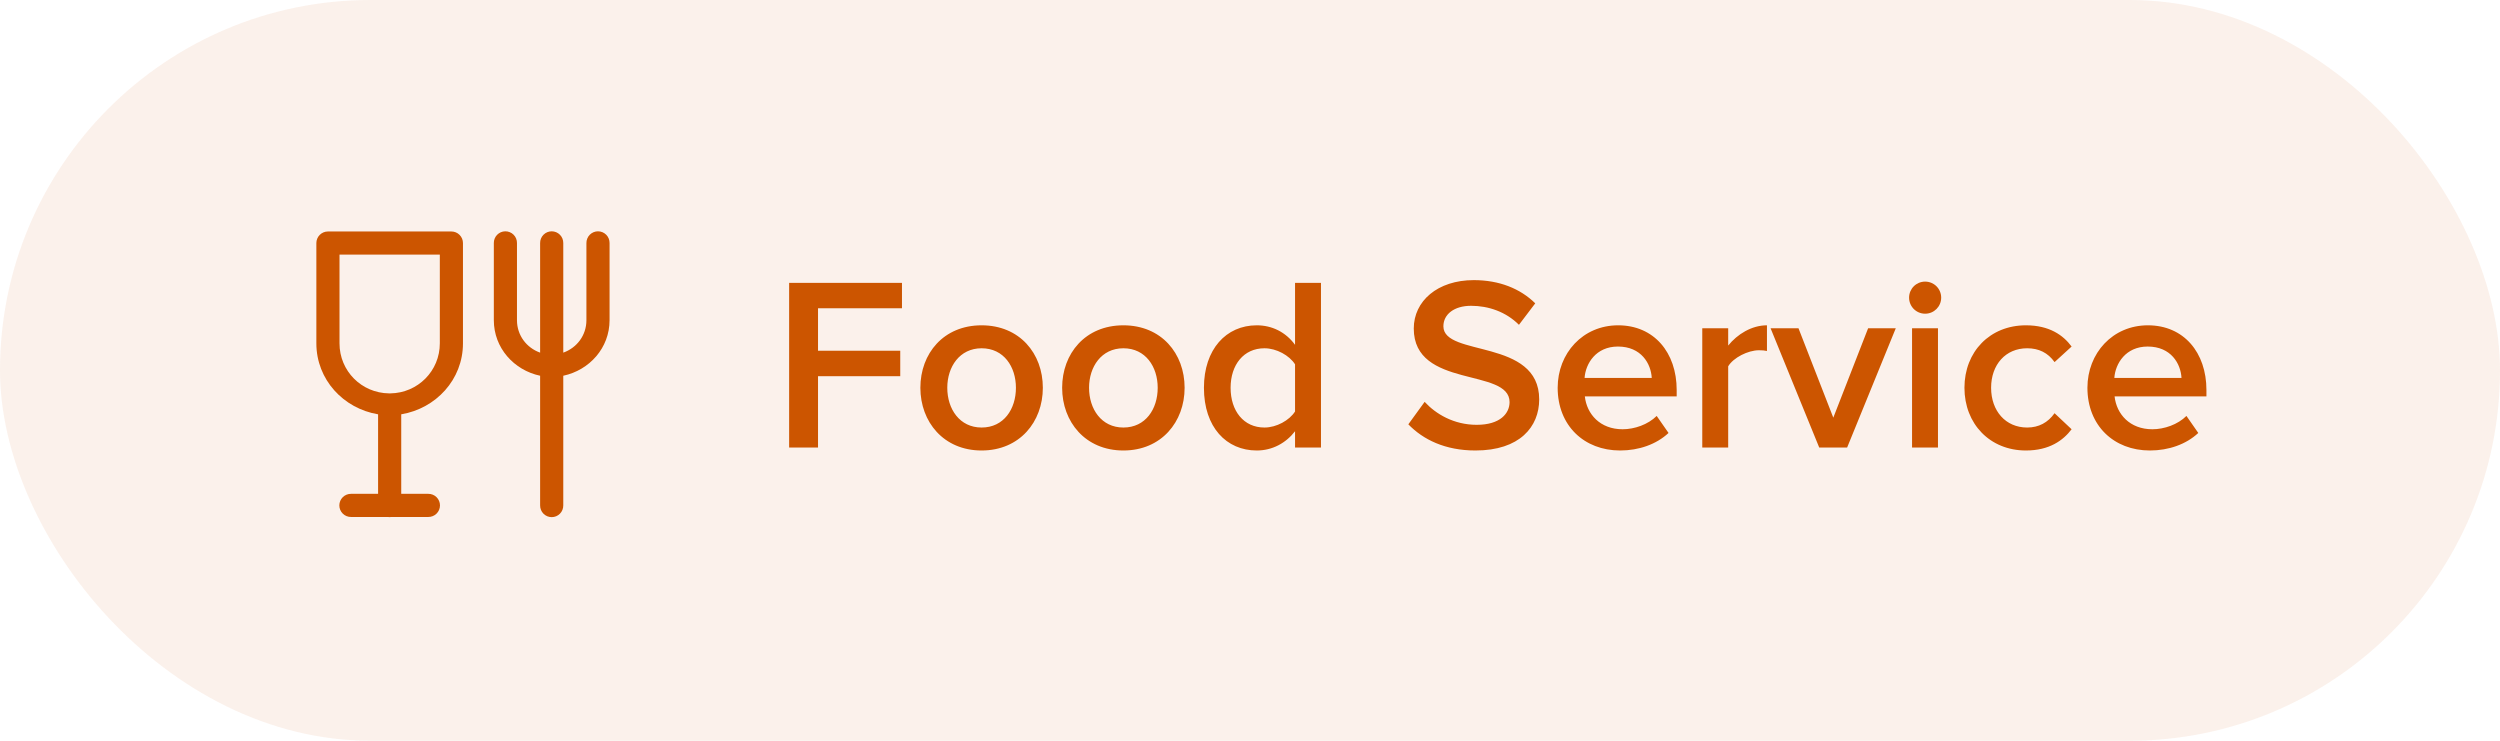
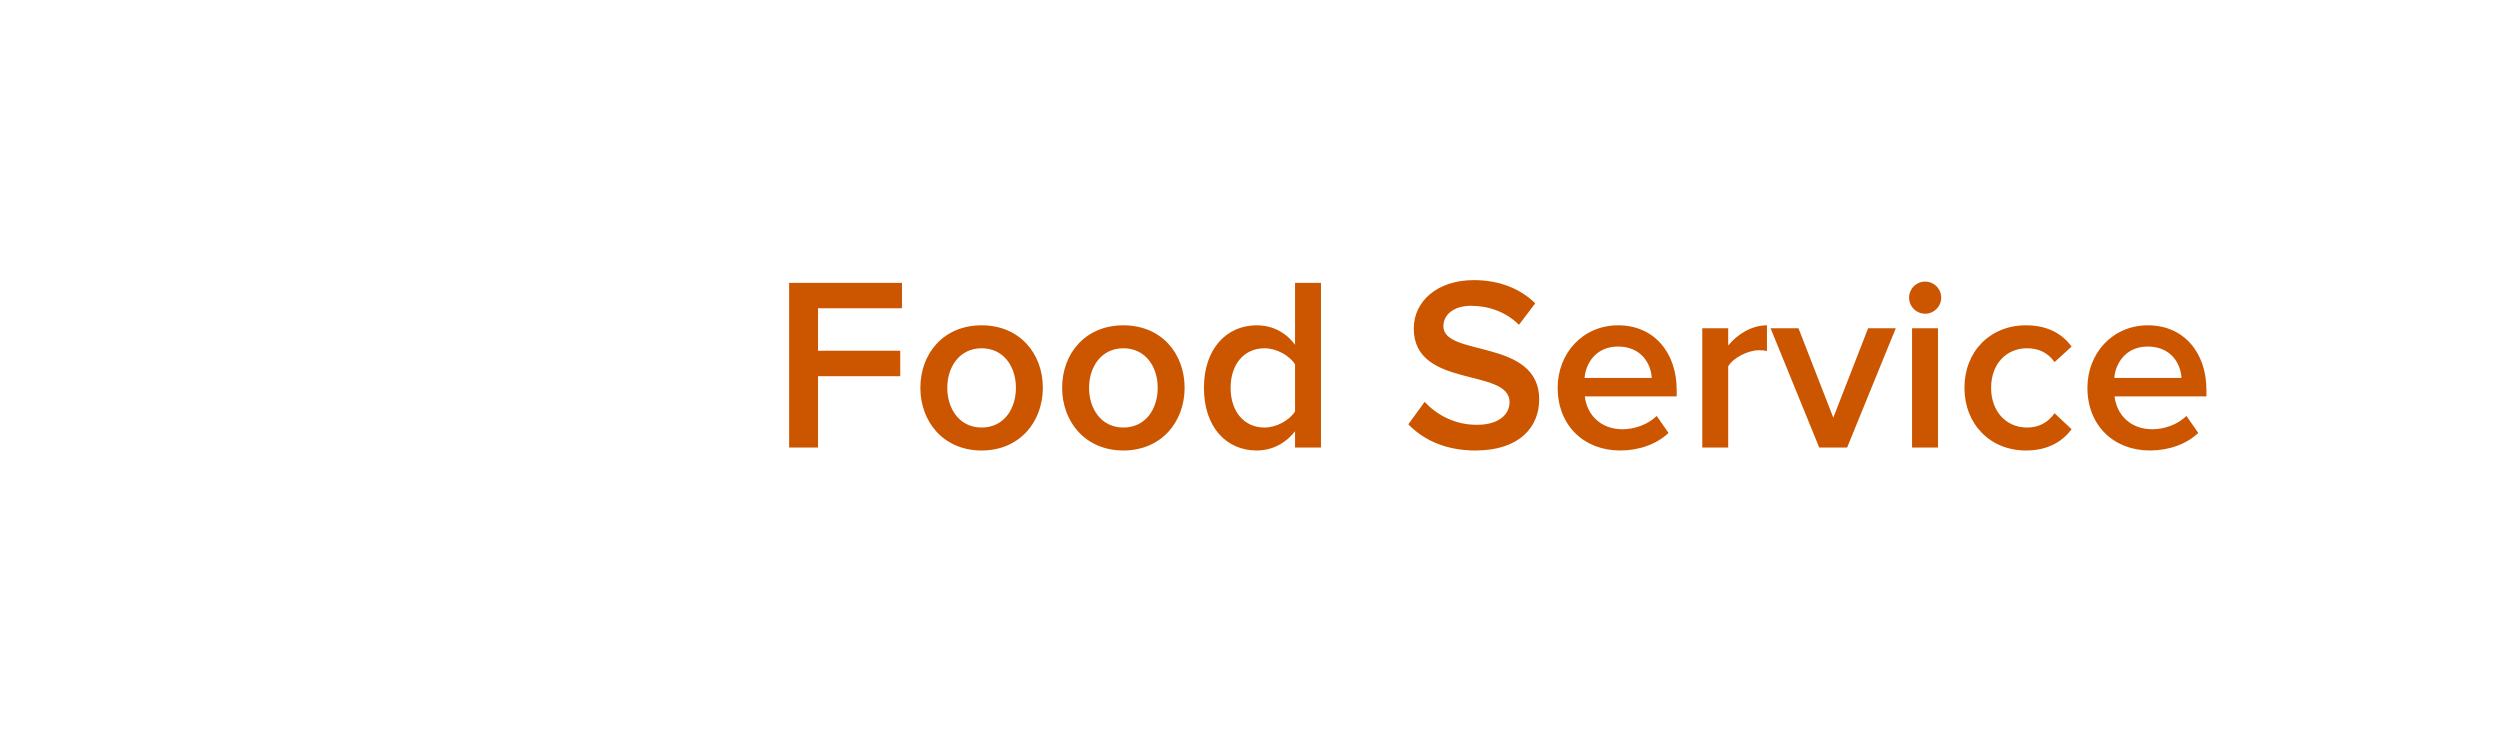
<svg xmlns="http://www.w3.org/2000/svg" width="162" height="48" viewBox="0 0 162 48" fill="none">
-   <rect width="162" height="48" rx="24" fill="#CC5500" fill-opacity="0.08" />
-   <path d="M32.738 14.989C32.539 14.992 32.35 15.074 32.212 15.217C32.073 15.36 31.997 15.551 32 15.75V20.75C32 22.547 33.306 23.988 35 24.348V32.75C34.999 32.849 35.017 32.948 35.054 33.04C35.091 33.133 35.146 33.216 35.216 33.287C35.286 33.358 35.369 33.414 35.461 33.453C35.552 33.491 35.651 33.511 35.75 33.511C35.849 33.511 35.948 33.491 36.039 33.453C36.131 33.414 36.214 33.358 36.284 33.287C36.354 33.216 36.409 33.133 36.446 33.04C36.483 32.948 36.501 32.849 36.5 32.75V24.348C38.194 23.988 39.5 22.547 39.5 20.75V15.75C39.501 15.651 39.483 15.552 39.446 15.46C39.409 15.367 39.354 15.284 39.284 15.213C39.214 15.142 39.131 15.086 39.039 15.047C38.948 15.009 38.849 14.989 38.75 14.989C38.651 14.989 38.552 15.009 38.461 15.047C38.369 15.086 38.286 15.142 38.216 15.213C38.146 15.284 38.091 15.367 38.054 15.46C38.017 15.552 37.999 15.651 38 15.75V20.75C38 21.735 37.373 22.542 36.5 22.851V15.75C36.501 15.651 36.483 15.552 36.446 15.46C36.409 15.367 36.354 15.284 36.284 15.213C36.214 15.142 36.131 15.086 36.039 15.047C35.948 15.009 35.849 14.989 35.75 14.989C35.651 14.989 35.552 15.009 35.461 15.047C35.369 15.086 35.286 15.142 35.216 15.213C35.146 15.284 35.091 15.367 35.054 15.46C35.017 15.552 34.999 15.651 35 15.75V22.851C34.127 22.542 33.5 21.735 33.5 20.75V15.75C33.501 15.65 33.483 15.55 33.445 15.457C33.407 15.364 33.351 15.279 33.28 15.209C33.209 15.137 33.124 15.082 33.031 15.044C32.938 15.006 32.839 14.988 32.738 14.989ZM21.25 15C21.051 15 20.86 15.079 20.72 15.22C20.579 15.36 20.5 15.551 20.5 15.75V22.25C20.5 24.599 22.254 26.473 24.5 26.848V32H22.75C22.651 31.999 22.552 32.017 22.46 32.054C22.367 32.091 22.284 32.146 22.213 32.216C22.142 32.286 22.086 32.369 22.047 32.461C22.009 32.552 21.989 32.651 21.989 32.75C21.989 32.849 22.009 32.948 22.047 33.039C22.086 33.131 22.142 33.214 22.213 33.284C22.284 33.354 22.367 33.409 22.46 33.446C22.552 33.483 22.651 33.501 22.75 33.5H25.127C25.207 33.513 25.29 33.513 25.37 33.5H27.75C27.849 33.501 27.948 33.483 28.04 33.446C28.133 33.409 28.216 33.354 28.287 33.284C28.358 33.214 28.414 33.131 28.453 33.039C28.491 32.948 28.511 32.849 28.511 32.75C28.511 32.651 28.491 32.552 28.453 32.461C28.414 32.369 28.358 32.286 28.287 32.216C28.216 32.146 28.133 32.091 28.04 32.054C27.948 32.017 27.849 31.999 27.75 32H26V26.848C28.246 26.473 30 24.599 30 22.25V15.75C30 15.551 29.921 15.36 29.78 15.22C29.64 15.079 29.449 15 29.25 15H21.25ZM22 16.5H28.5V22.25C28.5 24.038 27.075 25.467 25.293 25.491C25.264 25.489 25.236 25.489 25.207 25.491C23.425 25.467 22 24.038 22 22.25V16.5Z" fill="#CC5500" />
  <path d="M53.008 29H51.136V18.328H58.448V19.976H53.008V22.728H58.336V24.376H53.008V29ZM63.608 29.192C61.144 29.192 59.64 27.336 59.64 25.128C59.64 22.904 61.144 21.08 63.608 21.08C66.072 21.08 67.576 22.904 67.576 25.128C67.576 27.336 66.072 29.192 63.608 29.192ZM63.608 27.704C65.048 27.704 65.832 26.504 65.832 25.128C65.832 23.768 65.048 22.568 63.608 22.568C62.184 22.568 61.384 23.768 61.384 25.128C61.384 26.504 62.184 27.704 63.608 27.704ZM72.795 29.192C70.331 29.192 68.827 27.336 68.827 25.128C68.827 22.904 70.331 21.08 72.795 21.08C75.259 21.08 76.763 22.904 76.763 25.128C76.763 27.336 75.259 29.192 72.795 29.192ZM72.795 27.704C74.235 27.704 75.019 26.504 75.019 25.128C75.019 23.768 74.235 22.568 72.795 22.568C71.371 22.568 70.571 23.768 70.571 25.128C70.571 26.504 71.371 27.704 72.795 27.704ZM85.599 29H83.919V27.944C83.327 28.712 82.447 29.192 81.439 29.192C79.471 29.192 78.015 27.688 78.015 25.128C78.015 22.632 79.455 21.08 81.439 21.08C82.415 21.08 83.311 21.512 83.919 22.344V18.328H85.599V29ZM81.935 27.704C82.719 27.704 83.551 27.24 83.919 26.664V23.608C83.551 23.032 82.719 22.568 81.935 22.568C80.591 22.568 79.743 23.64 79.743 25.128C79.743 26.632 80.591 27.704 81.935 27.704ZM95.612 29.192C93.644 29.192 92.221 28.488 91.26 27.496L92.317 26.04C93.037 26.824 94.204 27.528 95.692 27.528C97.228 27.528 97.82 26.776 97.82 26.056C97.82 23.816 91.612 25.208 91.612 21.288C91.612 19.512 93.148 18.152 95.501 18.152C97.148 18.152 98.508 18.696 99.484 19.656L98.428 21.048C97.581 20.2 96.445 19.816 95.325 19.816C94.237 19.816 93.532 20.36 93.532 21.144C93.532 23.144 99.74 21.912 99.74 25.88C99.74 27.656 98.477 29.192 95.612 29.192ZM104.985 29.192C102.649 29.192 100.937 27.576 100.937 25.128C100.937 22.888 102.569 21.08 104.857 21.08C107.177 21.08 108.649 22.84 108.649 25.272V25.688H102.697C102.825 26.84 103.689 27.816 105.145 27.816C105.913 27.816 106.793 27.512 107.353 26.952L108.121 28.056C107.337 28.792 106.201 29.192 104.985 29.192ZM107.033 24.488C106.985 23.576 106.361 22.456 104.841 22.456C103.417 22.456 102.745 23.56 102.681 24.488H107.033ZM111.987 29H110.307V21.272H111.987V22.392C112.579 21.656 113.507 21.08 114.499 21.08V22.744C114.355 22.712 114.195 22.696 113.987 22.696C113.267 22.696 112.323 23.176 111.987 23.736V29ZM119.694 29H117.886L114.734 21.272H116.542L118.798 27.064L121.054 21.272H122.846L119.694 29ZM124.749 20.328C124.173 20.328 123.709 19.864 123.709 19.288C123.709 18.712 124.173 18.248 124.749 18.248C125.325 18.248 125.789 18.712 125.789 19.288C125.789 19.864 125.325 20.328 124.749 20.328ZM125.581 29H123.901V21.272H125.581V29ZM131.28 29.192C128.944 29.192 127.296 27.464 127.296 25.128C127.296 22.792 128.944 21.08 131.28 21.08C132.8 21.08 133.696 21.72 134.24 22.456L133.136 23.464C132.704 22.856 132.112 22.568 131.36 22.568C129.968 22.568 129.024 23.624 129.024 25.128C129.024 26.632 129.968 27.704 131.36 27.704C132.112 27.704 132.704 27.384 133.136 26.776L134.24 27.816C133.696 28.536 132.8 29.192 131.28 29.192ZM139.313 29.192C136.977 29.192 135.265 27.576 135.265 25.128C135.265 22.888 136.897 21.08 139.185 21.08C141.505 21.08 142.977 22.84 142.977 25.272V25.688H137.025C137.153 26.84 138.017 27.816 139.473 27.816C140.241 27.816 141.121 27.512 141.681 26.952L142.449 28.056C141.665 28.792 140.529 29.192 139.313 29.192ZM141.361 24.488C141.313 23.576 140.689 22.456 139.169 22.456C137.745 22.456 137.073 23.56 137.009 24.488H141.361Z" fill="#CC5500" />
</svg>